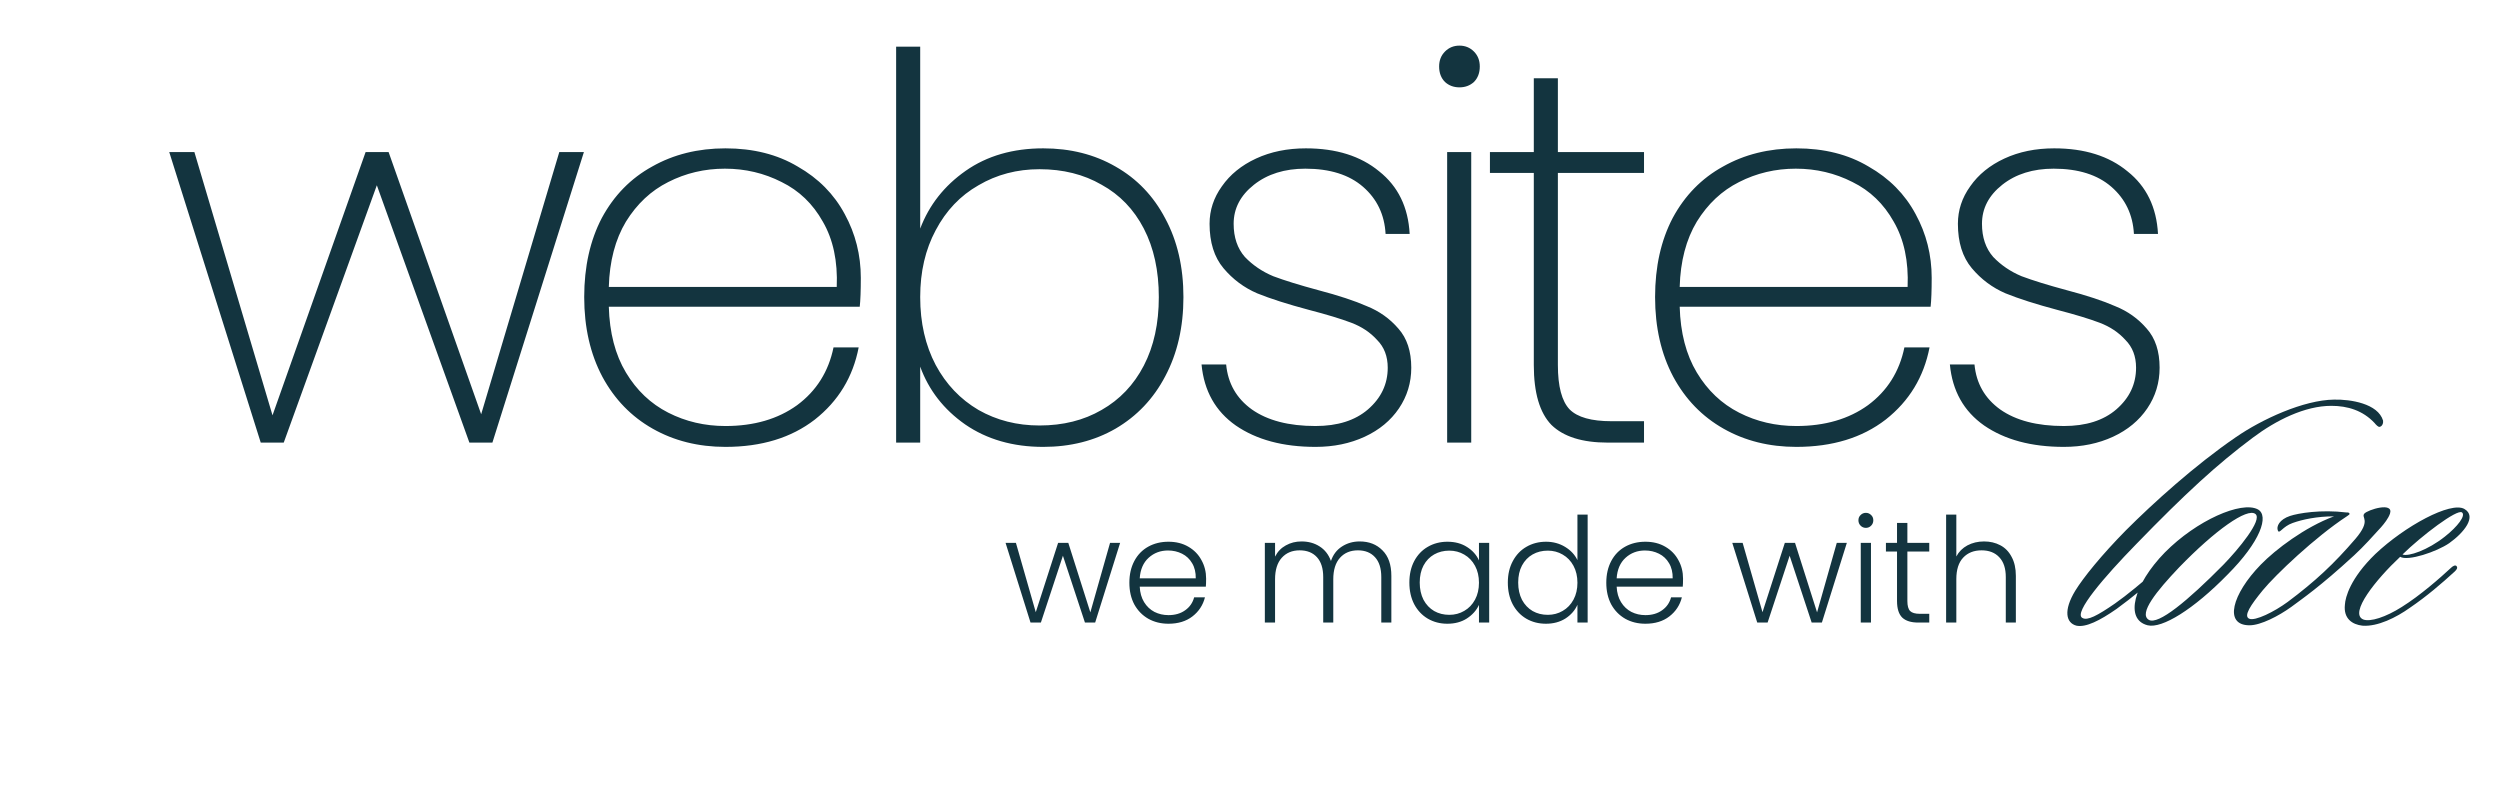
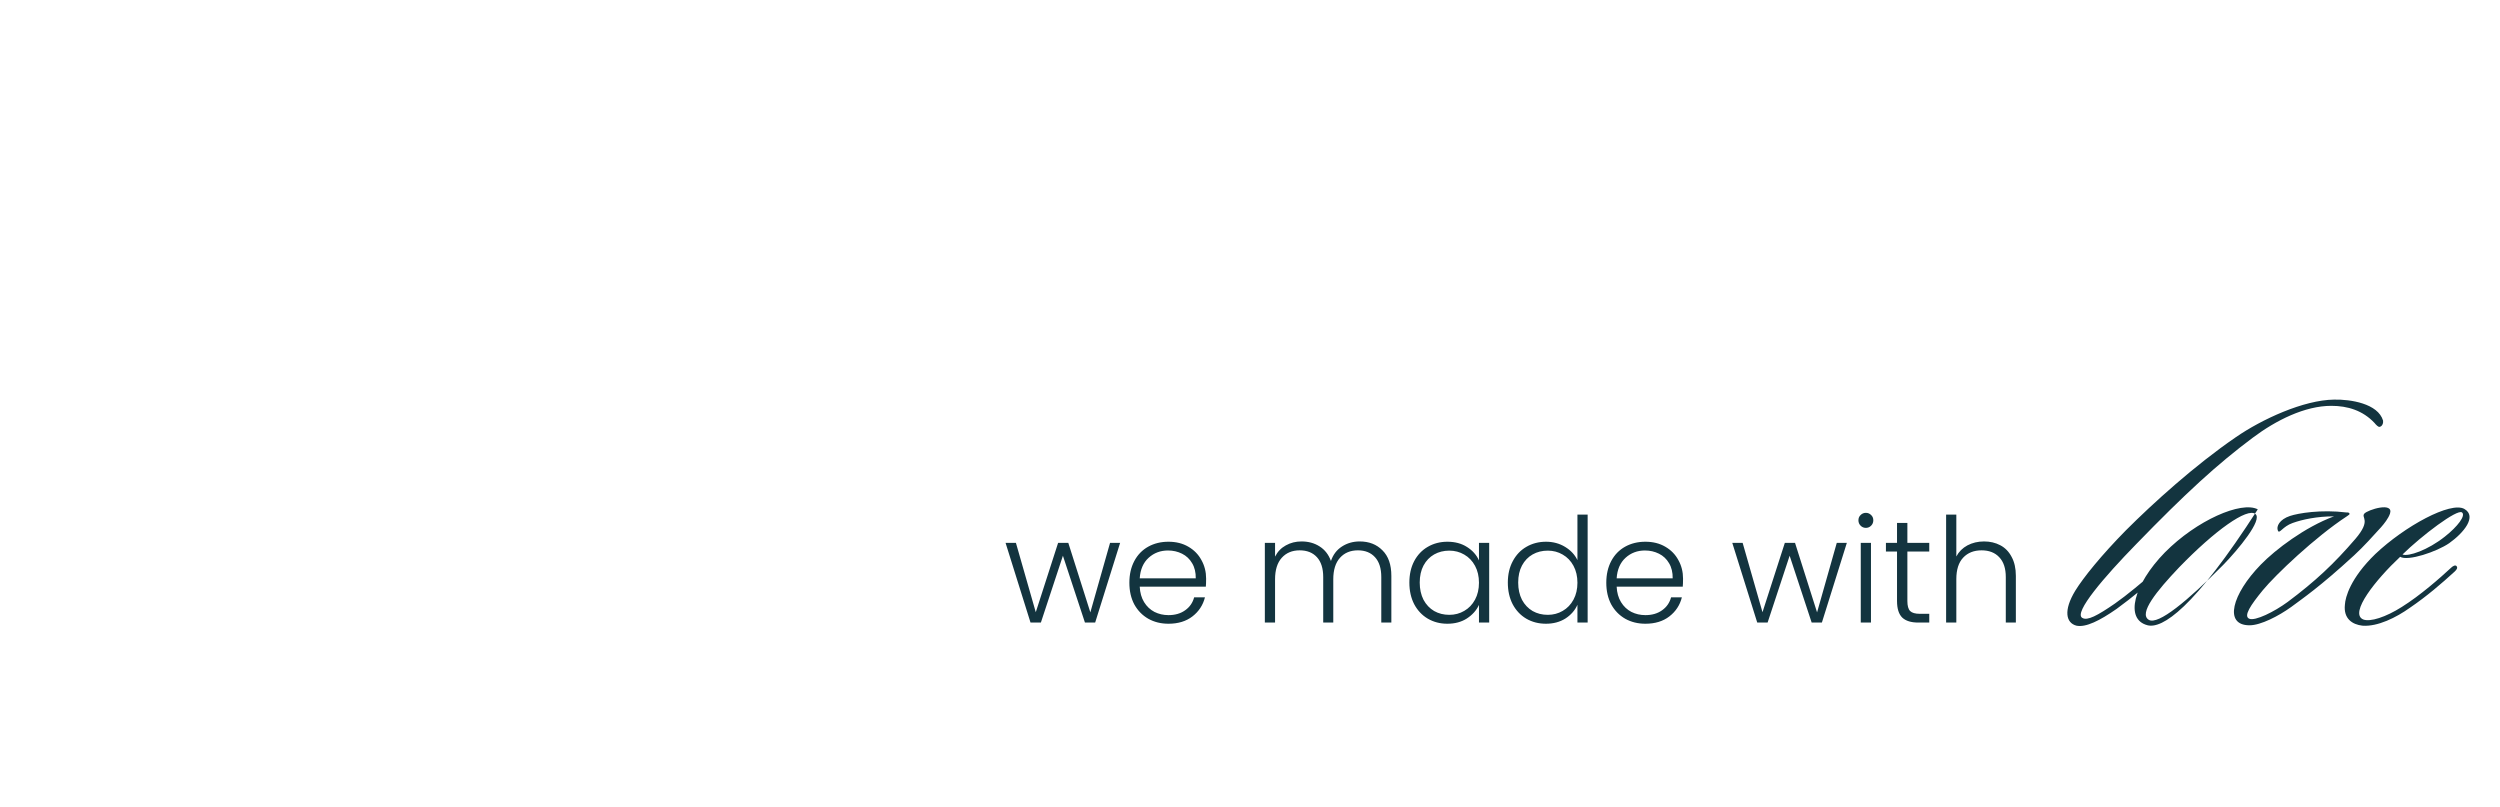
<svg xmlns="http://www.w3.org/2000/svg" width="514" height="166" viewBox="0 0 514 166" fill="none">
-   <path d="M120.048 31.27L101.238 91H96.507L77.478 38.09L58.337 91H53.608L34.797 31.27H39.968L56.028 85.39L75.168 31.27H79.897L98.927 85.17L114.988 31.27H120.048ZM176.983 57.12C176.983 59.76 176.91 61.74 176.763 63.06H125.173C125.32 68.413 126.493 72.923 128.693 76.59C130.893 80.257 133.79 83.007 137.383 84.84C140.976 86.673 144.9 87.59 149.153 87.59C155.02 87.59 159.933 86.16 163.893 83.3C167.853 80.367 170.346 76.407 171.373 71.42H176.543C175.37 77.507 172.363 82.457 167.523 86.27C162.683 90.01 156.56 91.88 149.153 91.88C143.58 91.88 138.593 90.633 134.193 88.14C129.793 85.647 126.346 82.09 123.853 77.47C121.36 72.777 120.113 67.313 120.113 61.08C120.113 54.847 121.323 49.42 123.743 44.8C126.236 40.18 129.683 36.66 134.083 34.24C138.483 31.747 143.506 30.5 149.153 30.5C154.873 30.5 159.823 31.747 164.003 34.24C168.256 36.66 171.483 39.923 173.683 44.03C175.883 48.063 176.983 52.427 176.983 57.12ZM172.033 58.99C172.253 53.71 171.3 49.237 169.173 45.57C167.12 41.903 164.296 39.19 160.703 37.43C157.11 35.597 153.223 34.68 149.043 34.68C144.863 34.68 140.976 35.597 137.383 37.43C133.863 39.19 130.966 41.903 128.693 45.57C126.493 49.237 125.32 53.71 125.173 58.99H172.033ZM189.193 47C191.026 42.16 194.143 38.2 198.543 35.12C202.943 32.04 208.26 30.5 214.493 30.5C220.066 30.5 225.016 31.747 229.343 34.24C233.743 36.733 237.153 40.29 239.573 44.91C242.066 49.53 243.313 54.92 243.313 61.08C243.313 67.24 242.066 72.667 239.573 77.36C237.153 81.98 233.743 85.573 229.343 88.14C225.016 90.633 220.066 91.88 214.493 91.88C208.26 91.88 202.906 90.34 198.433 87.26C194.033 84.18 190.953 80.22 189.193 75.38V91H184.243V9.6H189.193V47ZM238.253 61.08C238.253 55.653 237.226 50.96 235.173 47C233.12 43.04 230.223 40.033 226.483 37.98C222.816 35.853 218.563 34.79 213.723 34.79C209.103 34.79 204.923 35.89 201.183 38.09C197.443 40.217 194.51 43.297 192.383 47.33C190.256 51.29 189.193 55.873 189.193 61.08C189.193 66.36 190.256 71.017 192.383 75.05C194.51 79.01 197.443 82.09 201.183 84.29C204.923 86.417 209.103 87.48 213.723 87.48C218.563 87.48 222.816 86.417 226.483 84.29C230.223 82.163 233.12 79.12 235.173 75.16C237.226 71.2 238.253 66.507 238.253 61.08ZM270.467 91.88C263.793 91.88 258.33 90.413 254.077 87.48C249.897 84.547 247.55 80.367 247.037 74.94H252.097C252.463 78.827 254.223 81.907 257.377 84.18C260.603 86.453 264.967 87.59 270.467 87.59C275.013 87.59 278.607 86.453 281.247 84.18C283.96 81.833 285.317 78.973 285.317 75.6C285.317 73.253 284.583 71.347 283.117 69.88C281.723 68.34 279.963 67.167 277.837 66.36C275.71 65.553 272.813 64.673 269.147 63.72C264.747 62.547 261.19 61.41 258.477 60.31C255.763 59.137 253.453 57.413 251.547 55.14C249.64 52.867 248.687 49.823 248.687 46.01C248.687 43.223 249.53 40.657 251.217 38.31C252.903 35.89 255.25 33.983 258.257 32.59C261.263 31.197 264.673 30.5 268.487 30.5C274.72 30.5 279.743 32.077 283.557 35.23C287.443 38.31 289.533 42.6 289.827 48.1H284.877C284.657 44.14 283.117 40.913 280.257 38.42C277.397 35.927 273.437 34.68 268.377 34.68C264.123 34.68 260.603 35.78 257.817 37.98C255.03 40.18 253.637 42.857 253.637 46.01C253.637 48.797 254.407 51.07 255.947 52.83C257.56 54.517 259.503 55.837 261.777 56.79C264.123 57.67 267.203 58.623 271.017 59.65C275.197 60.75 278.533 61.85 281.027 62.95C283.593 63.977 285.757 65.517 287.517 67.57C289.277 69.55 290.157 72.227 290.157 75.6C290.157 78.68 289.313 81.467 287.627 83.96C285.94 86.453 283.593 88.397 280.587 89.79C277.58 91.183 274.207 91.88 270.467 91.88ZM300.064 17.96C298.891 17.96 297.901 17.593 297.094 16.86C296.288 16.053 295.884 14.99 295.884 13.67C295.884 12.423 296.288 11.397 297.094 10.59C297.901 9.783 298.891 9.38 300.064 9.38C301.238 9.38 302.228 9.783 303.034 10.59C303.841 11.397 304.244 12.423 304.244 13.67C304.244 14.99 303.841 16.053 303.034 16.86C302.228 17.593 301.238 17.96 300.064 17.96ZM302.484 31.27V91H297.534V31.27H302.484ZM320.3 35.56V75.05C320.3 79.45 321.107 82.493 322.72 84.18C324.333 85.793 327.193 86.6 331.3 86.6H338.01V91H330.53C325.323 91 321.473 89.79 318.98 87.37C316.56 84.877 315.35 80.77 315.35 75.05V35.56H306.33V31.27H315.35V16.09H320.3V31.27H338.01V35.56H320.3ZM397.155 57.12C397.155 59.76 397.081 61.74 396.935 63.06H345.345C345.491 68.413 346.665 72.923 348.865 76.59C351.065 80.257 353.961 83.007 357.555 84.84C361.148 86.673 365.071 87.59 369.325 87.59C375.191 87.59 380.105 86.16 384.065 83.3C388.025 80.367 390.518 76.407 391.545 71.42H396.715C395.541 77.507 392.535 82.457 387.695 86.27C382.855 90.01 376.731 91.88 369.325 91.88C363.751 91.88 358.765 90.633 354.365 88.14C349.965 85.647 346.518 82.09 344.025 77.47C341.531 72.777 340.285 67.313 340.285 61.08C340.285 54.847 341.495 49.42 343.915 44.8C346.408 40.18 349.855 36.66 354.255 34.24C358.655 31.747 363.678 30.5 369.325 30.5C375.045 30.5 379.995 31.747 384.175 34.24C388.428 36.66 391.655 39.923 393.855 44.03C396.055 48.063 397.155 52.427 397.155 57.12ZM392.205 58.99C392.425 53.71 391.471 49.237 389.345 45.57C387.291 41.903 384.468 39.19 380.875 37.43C377.281 35.597 373.395 34.68 369.215 34.68C365.035 34.68 361.148 35.597 357.555 37.43C354.035 39.19 351.138 41.903 348.865 45.57C346.665 49.237 345.491 53.71 345.345 58.99H392.205ZM424.325 91.88C417.651 91.88 412.188 90.413 407.935 87.48C403.755 84.547 401.408 80.367 400.895 74.94H405.955C406.321 78.827 408.081 81.907 411.235 84.18C414.461 86.453 418.825 87.59 424.325 87.59C428.871 87.59 432.465 86.453 435.105 84.18C437.818 81.833 439.175 78.973 439.175 75.6C439.175 73.253 438.441 71.347 436.975 69.88C435.581 68.34 433.821 67.167 431.695 66.36C429.568 65.553 426.671 64.673 423.005 63.72C418.605 62.547 415.048 61.41 412.335 60.31C409.621 59.137 407.311 57.413 405.405 55.14C403.498 52.867 402.545 49.823 402.545 46.01C402.545 43.223 403.388 40.657 405.075 38.31C406.761 35.89 409.108 33.983 412.115 32.59C415.121 31.197 418.531 30.5 422.345 30.5C428.578 30.5 433.601 32.077 437.415 35.23C441.301 38.31 443.391 42.6 443.685 48.1H438.735C438.515 44.14 436.975 40.913 434.115 38.42C431.255 35.927 427.295 34.68 422.235 34.68C417.981 34.68 414.461 35.78 411.675 37.98C408.888 40.18 407.495 42.857 407.495 46.01C407.495 48.797 408.265 51.07 409.805 52.83C411.418 54.517 413.361 55.837 415.635 56.79C417.981 57.67 421.061 58.623 424.875 59.65C429.055 60.75 432.391 61.85 434.885 62.95C437.451 63.977 439.615 65.517 441.375 67.57C443.135 69.55 444.015 72.227 444.015 75.6C444.015 78.68 443.171 81.467 441.485 83.96C439.798 86.453 437.451 88.397 434.445 89.79C431.438 91.183 428.065 91.88 424.325 91.88Z" fill="#13343F" />
  <path d="M230.295 111.62L225.165 128H223.065L218.535 114.26L214.005 128H211.875L206.745 111.62H208.875L212.955 125.87L217.545 111.62H219.645L224.175 125.9L228.225 111.62H230.295ZM247.978 118.97C247.978 119.69 247.958 120.24 247.918 120.62H234.328C234.388 121.86 234.688 122.92 235.228 123.8C235.768 124.68 236.478 125.35 237.358 125.81C238.238 126.25 239.198 126.47 240.238 126.47C241.598 126.47 242.738 126.14 243.658 125.48C244.598 124.82 245.218 123.93 245.518 122.81H247.738C247.338 124.41 246.478 125.72 245.158 126.74C243.858 127.74 242.218 128.24 240.238 128.24C238.698 128.24 237.318 127.9 236.098 127.22C234.878 126.52 233.918 125.54 233.218 124.28C232.538 123 232.198 121.51 232.198 119.81C232.198 118.11 232.538 116.62 233.218 115.34C233.898 114.06 234.848 113.08 236.068 112.4C237.288 111.72 238.678 111.38 240.238 111.38C241.798 111.38 243.158 111.72 244.318 112.4C245.498 113.08 246.398 114 247.018 115.16C247.658 116.3 247.978 117.57 247.978 118.97ZM245.848 118.91C245.868 117.69 245.618 116.65 245.098 115.79C244.598 114.93 243.908 114.28 243.028 113.84C242.148 113.4 241.188 113.18 240.148 113.18C238.588 113.18 237.258 113.68 236.158 114.68C235.058 115.68 234.448 117.09 234.328 118.91H245.848ZM279.552 111.32C281.472 111.32 283.032 111.93 284.232 113.15C285.452 114.35 286.062 116.1 286.062 118.4V128H283.992V118.64C283.992 116.86 283.562 115.5 282.702 114.56C281.842 113.62 280.672 113.15 279.192 113.15C277.652 113.15 276.422 113.66 275.502 114.68C274.582 115.7 274.122 117.18 274.122 119.12V128H272.052V118.64C272.052 116.86 271.622 115.5 270.762 114.56C269.902 113.62 268.722 113.15 267.222 113.15C265.682 113.15 264.452 113.66 263.532 114.68C262.612 115.7 262.152 117.18 262.152 119.12V128H260.052V111.62H262.152V114.44C262.672 113.42 263.412 112.65 264.372 112.13C265.332 111.59 266.402 111.32 267.582 111.32C269.002 111.32 270.242 111.66 271.302 112.34C272.382 113.02 273.162 114.02 273.642 115.34C274.082 114.04 274.832 113.05 275.892 112.37C276.972 111.67 278.192 111.32 279.552 111.32ZM289.766 119.78C289.766 118.1 290.096 116.63 290.756 115.37C291.436 114.09 292.366 113.11 293.546 112.43C294.746 111.73 296.096 111.38 297.596 111.38C299.156 111.38 300.496 111.74 301.616 112.46C302.756 113.18 303.576 114.1 304.076 115.22V111.62H306.176V128H304.076V124.37C303.556 125.49 302.726 126.42 301.586 127.16C300.466 127.88 299.126 128.24 297.566 128.24C296.086 128.24 294.746 127.89 293.546 127.19C292.366 126.49 291.436 125.5 290.756 124.22C290.096 122.94 289.766 121.46 289.766 119.78ZM304.076 119.81C304.076 118.49 303.806 117.33 303.266 116.33C302.726 115.33 301.986 114.56 301.046 114.02C300.126 113.48 299.106 113.21 297.986 113.21C296.826 113.21 295.786 113.47 294.866 113.99C293.946 114.51 293.216 115.27 292.676 116.27C292.156 117.25 291.896 118.42 291.896 119.78C291.896 121.12 292.156 122.3 292.676 123.32C293.216 124.32 293.946 125.09 294.866 125.63C295.786 126.15 296.826 126.41 297.986 126.41C299.106 126.41 300.126 126.14 301.046 125.6C301.986 125.06 302.726 124.29 303.266 123.29C303.806 122.29 304.076 121.13 304.076 119.81ZM310.01 119.78C310.01 118.1 310.35 116.63 311.03 115.37C311.71 114.09 312.64 113.11 313.82 112.43C315.02 111.73 316.37 111.38 317.87 111.38C319.31 111.38 320.61 111.73 321.77 112.43C322.93 113.13 323.78 114.04 324.32 115.16V105.8H326.42V128H324.32V124.34C323.82 125.48 323 126.42 321.86 127.16C320.72 127.88 319.38 128.24 317.84 128.24C316.34 128.24 314.99 127.89 313.79 127.19C312.61 126.49 311.68 125.5 311 124.22C310.34 122.94 310.01 121.46 310.01 119.78ZM324.32 119.81C324.32 118.49 324.05 117.33 323.51 116.33C322.97 115.33 322.23 114.56 321.29 114.02C320.37 113.48 319.35 113.21 318.23 113.21C317.07 113.21 316.03 113.47 315.11 113.99C314.19 114.51 313.46 115.27 312.92 116.27C312.4 117.25 312.14 118.42 312.14 119.78C312.14 121.12 312.4 122.3 312.92 123.32C313.46 124.32 314.19 125.09 315.11 125.63C316.03 126.15 317.07 126.41 318.23 126.41C319.35 126.41 320.37 126.14 321.29 125.6C322.23 125.06 322.97 124.29 323.51 123.29C324.05 122.29 324.32 121.13 324.32 119.81ZM346.034 118.97C346.034 119.69 346.014 120.24 345.974 120.62H332.384C332.444 121.86 332.744 122.92 333.284 123.8C333.824 124.68 334.534 125.35 335.414 125.81C336.294 126.25 337.254 126.47 338.294 126.47C339.654 126.47 340.794 126.14 341.714 125.48C342.654 124.82 343.274 123.93 343.574 122.81H345.794C345.394 124.41 344.534 125.72 343.214 126.74C341.914 127.74 340.274 128.24 338.294 128.24C336.754 128.24 335.374 127.9 334.154 127.22C332.934 126.52 331.974 125.54 331.274 124.28C330.594 123 330.254 121.51 330.254 119.81C330.254 118.11 330.594 116.62 331.274 115.34C331.954 114.06 332.904 113.08 334.124 112.4C335.344 111.72 336.734 111.38 338.294 111.38C339.854 111.38 341.214 111.72 342.374 112.4C343.554 113.08 344.454 114 345.074 115.16C345.714 116.3 346.034 117.57 346.034 118.97ZM343.904 118.91C343.924 117.69 343.674 116.65 343.154 115.79C342.654 114.93 341.964 114.28 341.084 113.84C340.204 113.4 339.244 113.18 338.204 113.18C336.644 113.18 335.314 113.68 334.214 114.68C333.114 115.68 332.504 117.09 332.384 118.91H343.904ZM379.709 111.62L374.579 128H372.479L367.949 114.26L363.419 128H361.289L356.159 111.62H358.289L362.369 125.87L366.959 111.62H369.059L373.589 125.9L377.639 111.62H379.709ZM383.622 108.53C383.202 108.53 382.842 108.38 382.542 108.08C382.242 107.78 382.092 107.41 382.092 106.97C382.092 106.53 382.242 106.17 382.542 105.89C382.842 105.59 383.202 105.44 383.622 105.44C384.042 105.44 384.402 105.59 384.702 105.89C385.002 106.17 385.152 106.53 385.152 106.97C385.152 107.41 385.002 107.78 384.702 108.08C384.402 108.38 384.042 108.53 383.622 108.53ZM384.672 111.62V128H382.572V111.62H384.672ZM392.157 113.39V123.56C392.157 124.56 392.347 125.25 392.727 125.63C393.107 126.01 393.777 126.2 394.737 126.2H396.657V128H394.407C392.927 128 391.827 127.66 391.107 126.98C390.387 126.28 390.027 125.14 390.027 123.56V113.39H387.747V111.62H390.027V107.51H392.157V111.62H396.657V113.39H392.157ZM407.921 111.32C409.161 111.32 410.271 111.58 411.251 112.1C412.251 112.62 413.031 113.42 413.591 114.5C414.171 115.56 414.461 116.86 414.461 118.4V128H412.391V118.64C412.391 116.86 411.941 115.5 411.041 114.56C410.161 113.62 408.951 113.15 407.411 113.15C405.831 113.15 404.571 113.65 403.631 114.65C402.691 115.65 402.221 117.12 402.221 119.06V128H400.121V105.8H402.221V114.41C402.741 113.43 403.501 112.67 404.501 112.13C405.521 111.59 406.661 111.32 407.921 111.32Z" fill="#13343F" />
-   <path d="M489.96 86.48C490.04 86.96 489.8 87.68 489.24 87.76C489 87.84 488.52 87.36 488.2 86.96C485.8 84.4 482.68 83.44 479.32 83.44C473.88 83.44 467.96 86.4 463.16 90C455.88 95.44 449.4 101.36 439.16 111.92C432.68 118.56 426.28 126 428.12 127.04C429.16 127.68 431.24 126.56 434.84 124.08C437.24 122.4 440.52 119.68 443.8 116.8C444.12 116.56 444.52 116.16 444.84 116.56C445.24 116.88 444.84 117.2 444.6 117.44C442.44 119.52 438.04 123.12 435.16 125.2C431.72 127.6 428.84 129.04 426.92 128.64C424.76 128.08 424.2 125.52 426.68 121.44C428.36 118.72 432.04 114.16 437.08 109.04C442.68 103.44 451.24 95.68 459.64 89.92C465.08 86.16 473.64 82.24 479.88 82.16C483.24 82.08 488.92 82.96 489.96 86.48ZM464.199 104.72C466.599 106 464.759 111.36 457.959 118.16C450.999 125.28 444.519 129.28 441.559 128.56C436.759 127.36 438.679 120.16 445.079 113.6C451.639 106.96 460.839 102.96 464.199 104.72ZM463.719 105.68C462.039 104.32 455.399 109.04 448.039 116.64C443.399 121.52 439.639 126.16 441.799 127.44C443.719 128.56 449.799 123.52 457.079 116.16C460.199 112.96 465.239 106.88 463.719 105.68ZM491.384 105.6C491.064 106.56 490.184 107.68 489.544 108.4C487.864 110.24 486.024 112.32 484.024 114.16C476.904 120.72 473.304 123.12 471.064 124.8C468.504 126.64 464.824 128.56 462.504 128.56C457.144 128.56 458.904 122.16 464.824 116.08C467.864 112.96 473.864 108.4 479.864 106.16C476.424 106.16 473.384 106.8 471.384 107.52C469.304 108.24 468.664 109.84 468.344 109.12C467.944 108.24 468.664 106.8 470.824 106.08C472.504 105.52 477.144 104.72 482.424 105.36C482.824 105.36 482.904 105.36 483.064 105.6C483.144 105.76 482.824 105.92 482.504 106.16C476.024 110.4 467.864 118.16 465.224 121.36C462.744 124.4 461.224 126.64 462.424 127.2C463.624 127.76 467.624 125.76 470.344 123.76C476.024 119.52 479.864 115.92 484.264 110.8C487.624 106.88 485.384 106.48 486.104 105.6C486.824 104.8 492.184 103.12 491.384 105.6ZM506.673 104.64C509.313 106.16 506.593 109.52 503.553 111.68C500.993 113.44 495.073 115.44 493.473 114.48C488.513 119.12 482.913 126.08 485.873 127.36C487.313 127.92 490.513 126.88 493.793 124.8C497.633 122.4 501.713 118.8 503.953 116.72C504.273 116.4 504.833 116.08 505.073 116.4C505.393 116.8 504.993 117.2 504.673 117.52C501.953 120 498.993 122.56 495.473 124.96C492.673 126.96 488.833 128.88 485.713 128.64C483.633 128.4 481.793 127.2 482.113 124.32C482.193 122.8 483.233 118.88 488.353 113.92C494.433 108.16 503.873 103.04 506.673 104.64ZM506.193 105.36C505.233 104.56 497.873 110.16 493.953 114C495.153 114.48 499.153 113.12 502.673 110.32C505.313 108.24 506.993 106 506.193 105.36Z" fill="#13343F" />
+   <path d="M489.96 86.48C490.04 86.96 489.8 87.68 489.24 87.76C489 87.84 488.52 87.36 488.2 86.96C485.8 84.4 482.68 83.44 479.32 83.44C473.88 83.44 467.96 86.4 463.16 90C455.88 95.44 449.4 101.36 439.16 111.92C432.68 118.56 426.28 126 428.12 127.04C429.16 127.68 431.24 126.56 434.84 124.08C437.24 122.4 440.52 119.68 443.8 116.8C444.12 116.56 444.52 116.16 444.84 116.56C445.24 116.88 444.84 117.2 444.6 117.44C442.44 119.52 438.04 123.12 435.16 125.2C431.72 127.6 428.84 129.04 426.92 128.64C424.76 128.08 424.2 125.52 426.68 121.44C428.36 118.72 432.04 114.16 437.08 109.04C442.68 103.44 451.24 95.68 459.64 89.92C465.08 86.16 473.64 82.24 479.88 82.16C483.24 82.08 488.92 82.96 489.96 86.48ZM464.199 104.72C450.999 125.28 444.519 129.28 441.559 128.56C436.759 127.36 438.679 120.16 445.079 113.6C451.639 106.96 460.839 102.96 464.199 104.72ZM463.719 105.68C462.039 104.32 455.399 109.04 448.039 116.64C443.399 121.52 439.639 126.16 441.799 127.44C443.719 128.56 449.799 123.52 457.079 116.16C460.199 112.96 465.239 106.88 463.719 105.68ZM491.384 105.6C491.064 106.56 490.184 107.68 489.544 108.4C487.864 110.24 486.024 112.32 484.024 114.16C476.904 120.72 473.304 123.12 471.064 124.8C468.504 126.64 464.824 128.56 462.504 128.56C457.144 128.56 458.904 122.16 464.824 116.08C467.864 112.96 473.864 108.4 479.864 106.16C476.424 106.16 473.384 106.8 471.384 107.52C469.304 108.24 468.664 109.84 468.344 109.12C467.944 108.24 468.664 106.8 470.824 106.08C472.504 105.52 477.144 104.72 482.424 105.36C482.824 105.36 482.904 105.36 483.064 105.6C483.144 105.76 482.824 105.92 482.504 106.16C476.024 110.4 467.864 118.16 465.224 121.36C462.744 124.4 461.224 126.64 462.424 127.2C463.624 127.76 467.624 125.76 470.344 123.76C476.024 119.52 479.864 115.92 484.264 110.8C487.624 106.88 485.384 106.48 486.104 105.6C486.824 104.8 492.184 103.12 491.384 105.6ZM506.673 104.64C509.313 106.16 506.593 109.52 503.553 111.68C500.993 113.44 495.073 115.44 493.473 114.48C488.513 119.12 482.913 126.08 485.873 127.36C487.313 127.92 490.513 126.88 493.793 124.8C497.633 122.4 501.713 118.8 503.953 116.72C504.273 116.4 504.833 116.08 505.073 116.4C505.393 116.8 504.993 117.2 504.673 117.52C501.953 120 498.993 122.56 495.473 124.96C492.673 126.96 488.833 128.88 485.713 128.64C483.633 128.4 481.793 127.2 482.113 124.32C482.193 122.8 483.233 118.88 488.353 113.92C494.433 108.16 503.873 103.04 506.673 104.64ZM506.193 105.36C505.233 104.56 497.873 110.16 493.953 114C495.153 114.48 499.153 113.12 502.673 110.32C505.313 108.24 506.993 106 506.193 105.36Z" fill="#13343F" />
</svg>